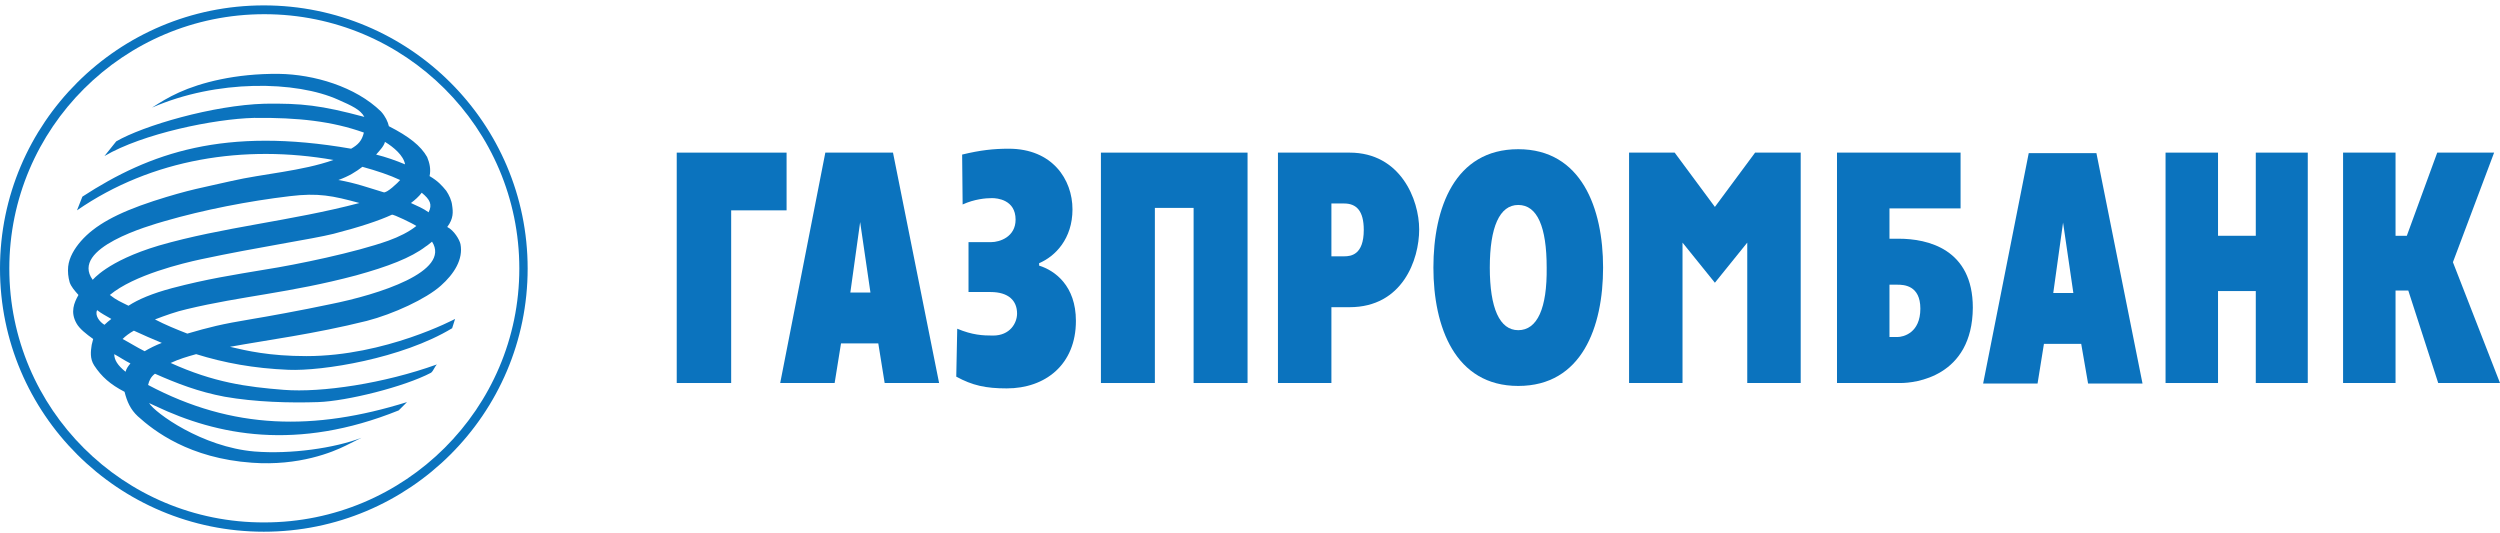
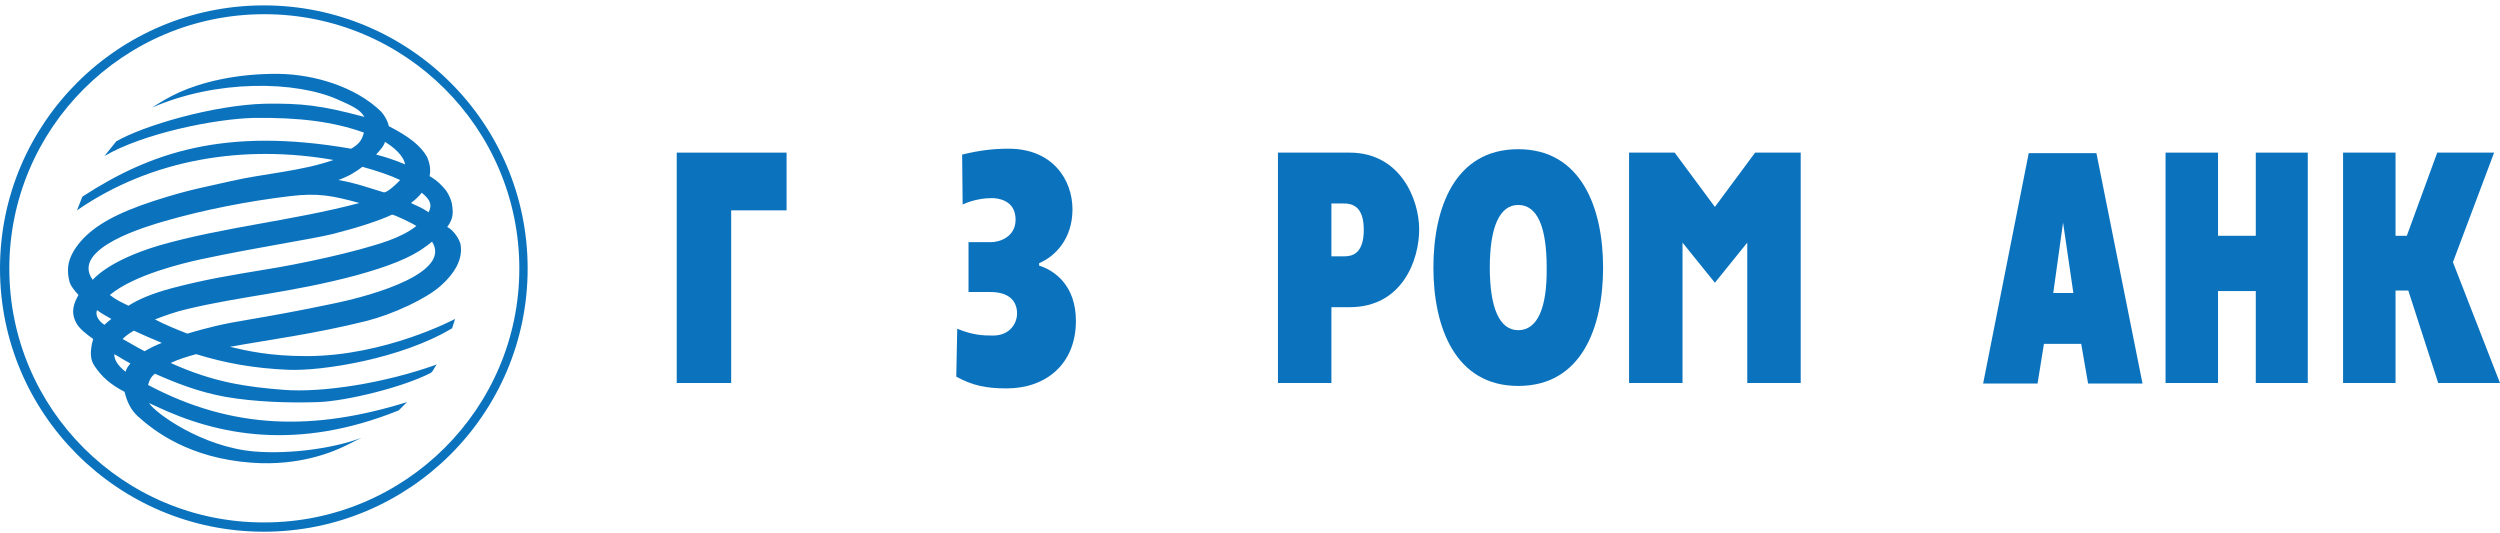
<svg xmlns="http://www.w3.org/2000/svg" width="244" height="52" viewBox="0 0 244 52" fill="none">
  <path fill-rule="evenodd" clip-rule="evenodd" d="M0 26.211C0 40.389 11.535 51.895 25.75 51.895C39.965 51.895 51.499 40.389 51.499 26.211C51.499 12.032 39.965 0.526 25.75 0.526C11.535 0.526 0 12.032 0 26.211ZM0.909 26.211C0.909 12.509 12.061 1.386 25.798 1.386C39.534 1.386 50.686 12.509 50.686 26.211C50.686 39.864 39.534 50.988 25.798 50.988C12.061 51.035 0.909 39.912 0.909 26.211Z" fill="#0B73BE" />
  <path fill-rule="evenodd" clip-rule="evenodd" d="M8.041 19.193C14.646 14.896 21.921 12.366 34.269 14.514C34.939 14.132 35.322 13.751 35.514 12.939C32.45 11.841 29.1 11.459 24.792 11.507C20.916 11.602 13.928 13.034 10.195 15.23L11.343 13.798C13.976 12.271 20.772 10.265 25.845 10.122C29.435 10.075 31.302 10.265 35.561 11.411C35.178 10.695 34.317 10.313 33.025 9.74C28.909 7.878 21.155 7.735 14.837 10.504C15.651 9.979 16.417 9.502 17.47 9.024C19.576 8.069 22.974 7.162 27.233 7.21C30.632 7.258 34.7 8.451 37.189 10.886C37.619 11.364 37.859 11.889 37.955 12.318C39.917 13.321 41.066 14.228 41.688 15.326C41.927 15.899 42.071 16.519 41.927 17.188C42.741 17.665 43.123 18.095 43.554 18.62C43.842 19.05 44.081 19.575 44.129 20.052C44.224 20.673 44.272 21.341 43.65 22.153C44.32 22.487 44.847 23.394 44.942 23.824C45.23 25.304 44.32 26.736 43.028 27.881C41.592 29.171 38.385 30.651 35.801 31.319C30.632 32.608 26.085 33.181 22.447 33.849C24.075 34.231 26.276 34.756 29.914 34.756C37.619 34.756 44.416 31.128 44.416 31.128C44.416 31.128 44.272 31.605 44.129 32.035C39.247 34.995 31.445 36.236 28.143 36.093C24.745 35.95 21.921 35.425 19.145 34.565C18.283 34.804 17.47 35.043 16.656 35.425C20.868 37.334 24.075 37.764 27.712 38.05C31.397 38.337 37.476 37.43 42.645 35.568C42.406 35.806 42.31 36.188 42.071 36.379C39.438 37.764 33.838 39.148 31.062 39.244C28.286 39.339 24.888 39.244 21.921 38.719C19.384 38.241 17.278 37.43 15.124 36.475C14.741 36.761 14.55 37.143 14.454 37.573C22.734 41.965 30.68 42.06 39.725 39.244L38.912 40.055C28.956 44.066 21.203 42.49 15.172 39.626C14.981 39.53 14.741 39.435 14.55 39.339C15.124 40.294 19.719 43.636 24.84 44.066C28.382 44.352 32.69 43.731 35.274 42.729L33.743 43.493C32.498 44.113 29.196 45.498 24.601 45.163C18.475 44.734 15.029 42.06 13.449 40.628C12.731 39.96 12.396 39.196 12.157 38.241C10.769 37.525 9.907 36.761 9.189 35.663C8.759 34.995 8.854 34.279 8.95 33.658L9.094 33.085C8.424 32.608 7.754 32.083 7.466 31.558C6.844 30.459 7.227 29.552 7.658 28.789C7.275 28.359 6.94 27.977 6.796 27.547C6.653 27.022 6.605 26.545 6.653 26.02C6.748 25.113 7.275 24.253 7.897 23.537C9.237 22.009 11.343 20.816 14.981 19.622C18.523 18.477 19.91 18.286 22.591 17.665C25.702 16.949 29.435 16.71 32.546 15.612C23.883 14.085 14.837 15.469 7.514 20.53L8.041 19.193ZM37.572 13.846C37.476 14.276 36.997 14.753 36.71 15.087C37.667 15.326 38.624 15.66 39.534 16.042C39.39 15.183 38.433 14.371 37.572 13.846ZM10.865 31.128C10.29 30.794 9.907 30.603 9.477 30.269C9.237 30.794 9.716 31.414 10.195 31.701C10.386 31.51 10.625 31.319 10.865 31.128ZM40.108 19.814C40.73 20.1 41.305 20.339 41.831 20.721C42.214 19.957 41.975 19.479 41.161 18.811C40.874 19.193 40.491 19.527 40.108 19.814ZM38.242 20.959C36.997 21.532 35.131 22.153 32.546 22.821C30.44 23.346 25.223 24.11 19.623 25.304C17.852 25.686 13.066 26.831 10.721 28.789C11.391 29.314 11.774 29.457 12.54 29.839C13.497 29.218 14.837 28.645 16.799 28.12C20.246 27.213 22.782 26.831 25.893 26.306C28.956 25.829 34.7 24.635 37.907 23.489C38.96 23.108 39.917 22.63 40.635 22.057C40.395 21.866 38.337 20.864 38.242 20.959ZM14.119 34.279C14.598 33.992 15.172 33.706 15.794 33.467C14.885 33.085 13.976 32.703 13.066 32.274C12.636 32.512 12.253 32.799 11.965 33.085C12.683 33.467 13.353 33.897 14.119 34.279ZM11.152 34.565C11.152 35.138 11.487 35.663 12.253 36.284C12.348 35.95 12.492 35.759 12.731 35.472C12.157 35.186 11.678 34.852 11.152 34.565ZM15.507 23.967C21.777 22.153 28.382 21.58 35.083 19.814C32.45 19.097 31.062 18.811 28.286 19.145C24.266 19.622 19.863 20.482 16.082 21.58C14.598 22.009 6.796 24.206 9.046 27.309C9.046 27.356 10.386 25.494 15.507 23.967ZM39.055 17.57C38.05 17.092 36.758 16.663 35.37 16.281C34.748 16.758 34.078 17.188 33.025 17.57C34.7 17.856 35.992 18.334 37.428 18.763C37.715 18.906 38.864 17.808 39.055 17.57ZM42.166 23.585C41.975 23.728 41.783 23.919 41.544 24.062C40.108 25.16 37.859 26.02 34.748 26.879C28.286 28.598 23.596 28.884 18.235 30.173C17.182 30.412 16.129 30.794 15.124 31.176C16.129 31.701 17.182 32.13 18.283 32.56C20.437 31.939 21.49 31.653 24.649 31.128C25.845 30.937 29.531 30.269 32.211 29.696C36.997 28.741 44.033 26.497 42.166 23.585Z" fill="#0B73BE" />
-   <path fill-rule="evenodd" clip-rule="evenodd" d="M76.148 37.382H81.461L82.083 33.515H85.721L86.343 37.382H91.656L87.156 14.896H80.552L76.148 37.382ZM83.95 21.675L84.955 28.55H82.993L83.95 21.675Z" fill="#0B73BE" />
  <path fill-rule="evenodd" clip-rule="evenodd" d="M96.729 23.633C97.59 23.633 99.122 23.108 99.122 21.437C99.122 19.479 97.303 19.336 96.825 19.336C96.202 19.336 95.102 19.432 93.953 19.957L93.905 15.087C95.676 14.658 96.968 14.514 98.452 14.514C102.712 14.514 104.674 17.522 104.674 20.434C104.674 23.299 102.999 25.017 101.419 25.686V25.924C102.951 26.402 105.009 27.882 105.009 31.319C105.009 35.568 102.042 37.907 98.26 37.907C96.202 37.907 94.91 37.621 93.331 36.761L93.426 32.083C94.91 32.703 95.915 32.751 96.92 32.751C98.596 32.751 99.266 31.51 99.266 30.603C99.266 29.362 98.452 28.502 96.681 28.502H94.527V23.633H96.729Z" fill="#0B73BE" />
-   <path fill-rule="evenodd" clip-rule="evenodd" d="M121.761 37.382H116.496V20.291H112.715V37.382H107.45V14.896H121.761V37.382Z" fill="#0B73BE" />
  <path fill-rule="evenodd" clip-rule="evenodd" d="M124.728 37.382H129.945V29.982H131.716C136.885 29.982 138.512 25.351 138.512 22.391C138.512 19.479 136.694 14.896 131.716 14.896H124.728V37.382ZM129.945 19.861H131.189C132.386 19.861 133.104 20.577 133.104 22.439C133.104 24.874 131.86 25.017 131.189 25.017H129.945V19.861Z" fill="#0B73BE" />
  <path fill-rule="evenodd" clip-rule="evenodd" d="M148.18 37.668C154.402 37.668 156.461 31.892 156.461 26.115C156.461 20.339 154.355 14.562 148.18 14.562C141.958 14.562 139.9 20.339 139.9 26.115C139.9 31.892 142.006 37.668 148.18 37.668ZM148.18 32.226C146.362 32.226 145.404 30.078 145.404 26.115C145.404 22.153 146.362 20.004 148.18 20.004C150.047 20.004 150.956 22.153 150.956 26.115C151.004 30.078 150.047 32.226 148.18 32.226Z" fill="#0B73BE" />
-   <path fill-rule="evenodd" clip-rule="evenodd" d="M179.243 37.382H185.513C186.853 37.382 192.501 36.809 192.548 30.03C192.548 24.301 188.145 23.299 185.321 23.299H184.412V20.339H191.352V14.896H179.291V37.382H179.243ZM184.412 32.894V27.786H185.178C185.8 27.786 187.427 27.834 187.427 30.125C187.427 32.512 185.752 32.894 185.178 32.894H184.412Z" fill="#0B73BE" />
  <path fill-rule="evenodd" clip-rule="evenodd" d="M225.238 37.382H220.165V28.407H216.479V37.382H211.358V14.896H216.479V23.012H220.165V14.896H225.238V37.382Z" fill="#0B73BE" />
  <path fill-rule="evenodd" clip-rule="evenodd" d="M243.426 14.896L239.405 25.59L244 37.382H237.969L235.05 28.359H233.805V37.382H228.684V14.896H233.805V23.012H234.906L237.874 14.896H243.426Z" fill="#0B73BE" />
  <path fill-rule="evenodd" clip-rule="evenodd" d="M66.049 14.896H76.77V20.53H71.362V37.382H66.049V14.896Z" fill="#0B73BE" />
-   <path fill-rule="evenodd" clip-rule="evenodd" d="M170.532 37.382V23.68L167.373 27.595L164.214 23.68V37.382H158.997V14.896H163.448L167.373 20.195L171.298 14.896H175.749V37.382H170.532Z" fill="#0B73BE" />
+   <path fill-rule="evenodd" clip-rule="evenodd" d="M170.532 37.382V23.68L167.373 27.595L164.214 23.68V37.382H158.997V14.896H163.448L167.373 20.195L171.298 14.896H175.749V37.382H170.532" fill="#0B73BE" />
  <path fill-rule="evenodd" clip-rule="evenodd" d="M193.554 37.43H198.866L199.488 33.563H203.126L203.796 37.43H209.109L204.61 14.944H198.005L193.554 37.43ZM201.355 21.723L202.36 28.598H200.398L201.355 21.723Z" fill="#0B73BE" />
</svg>